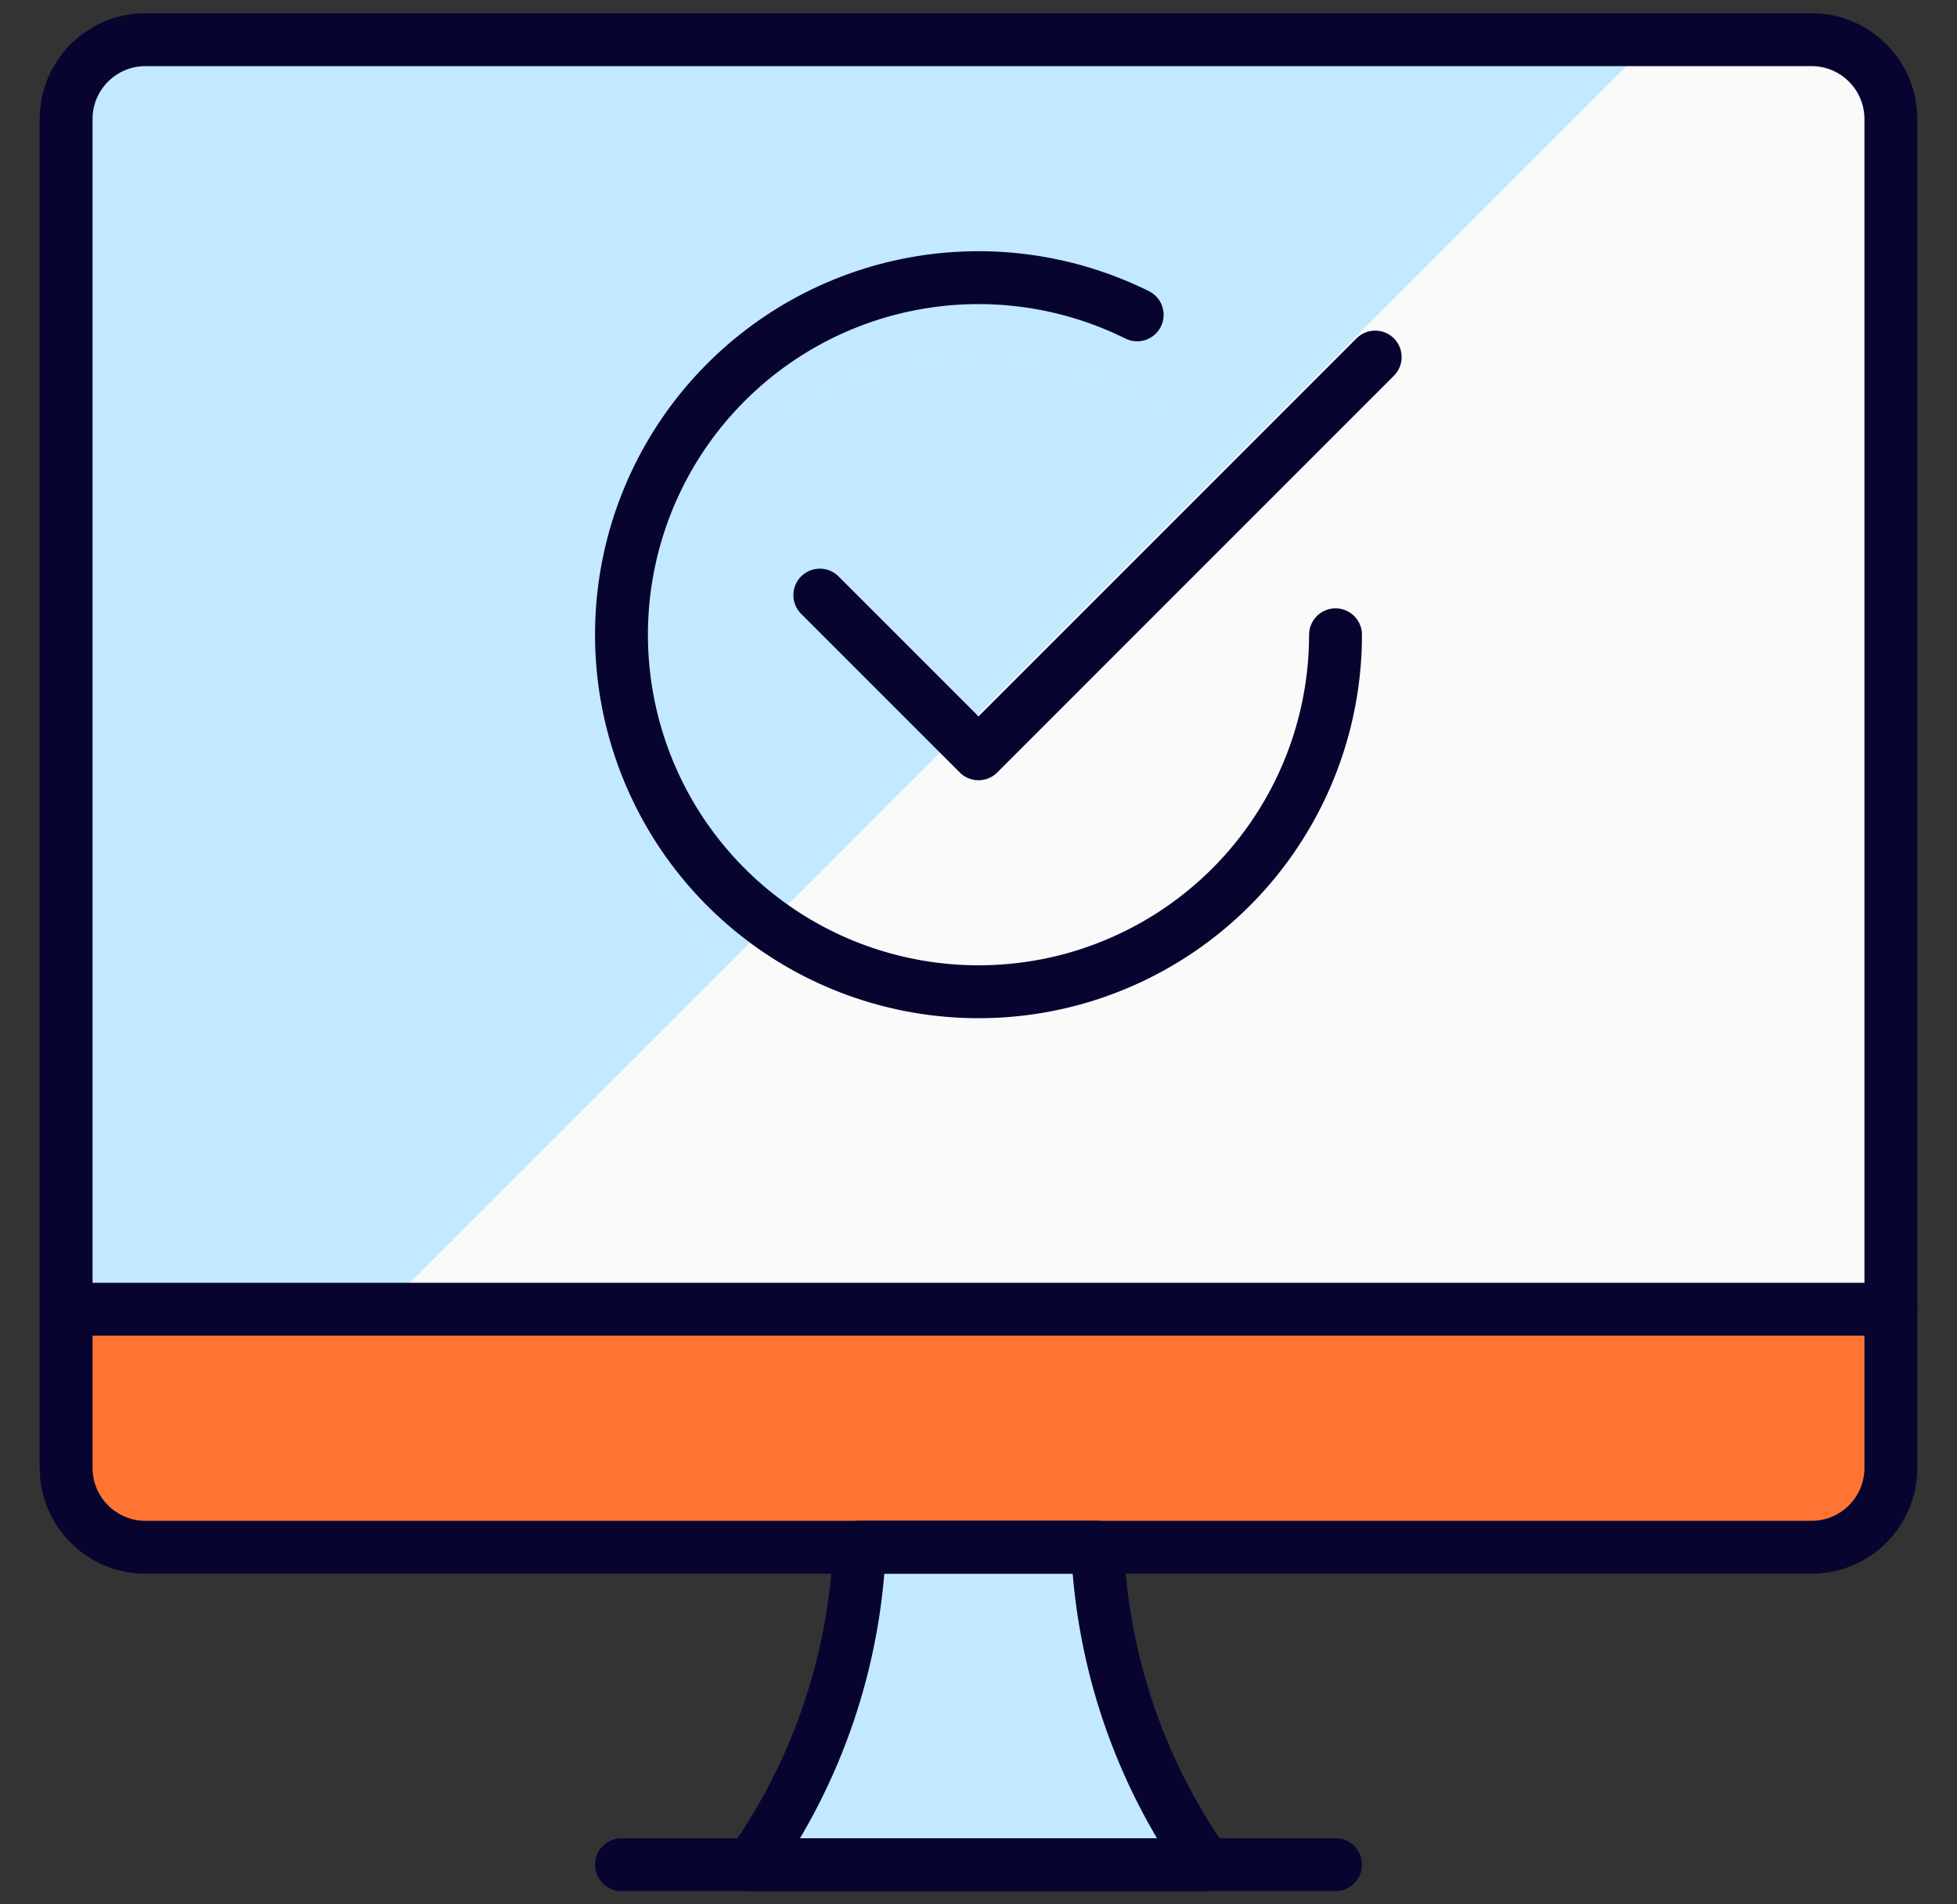
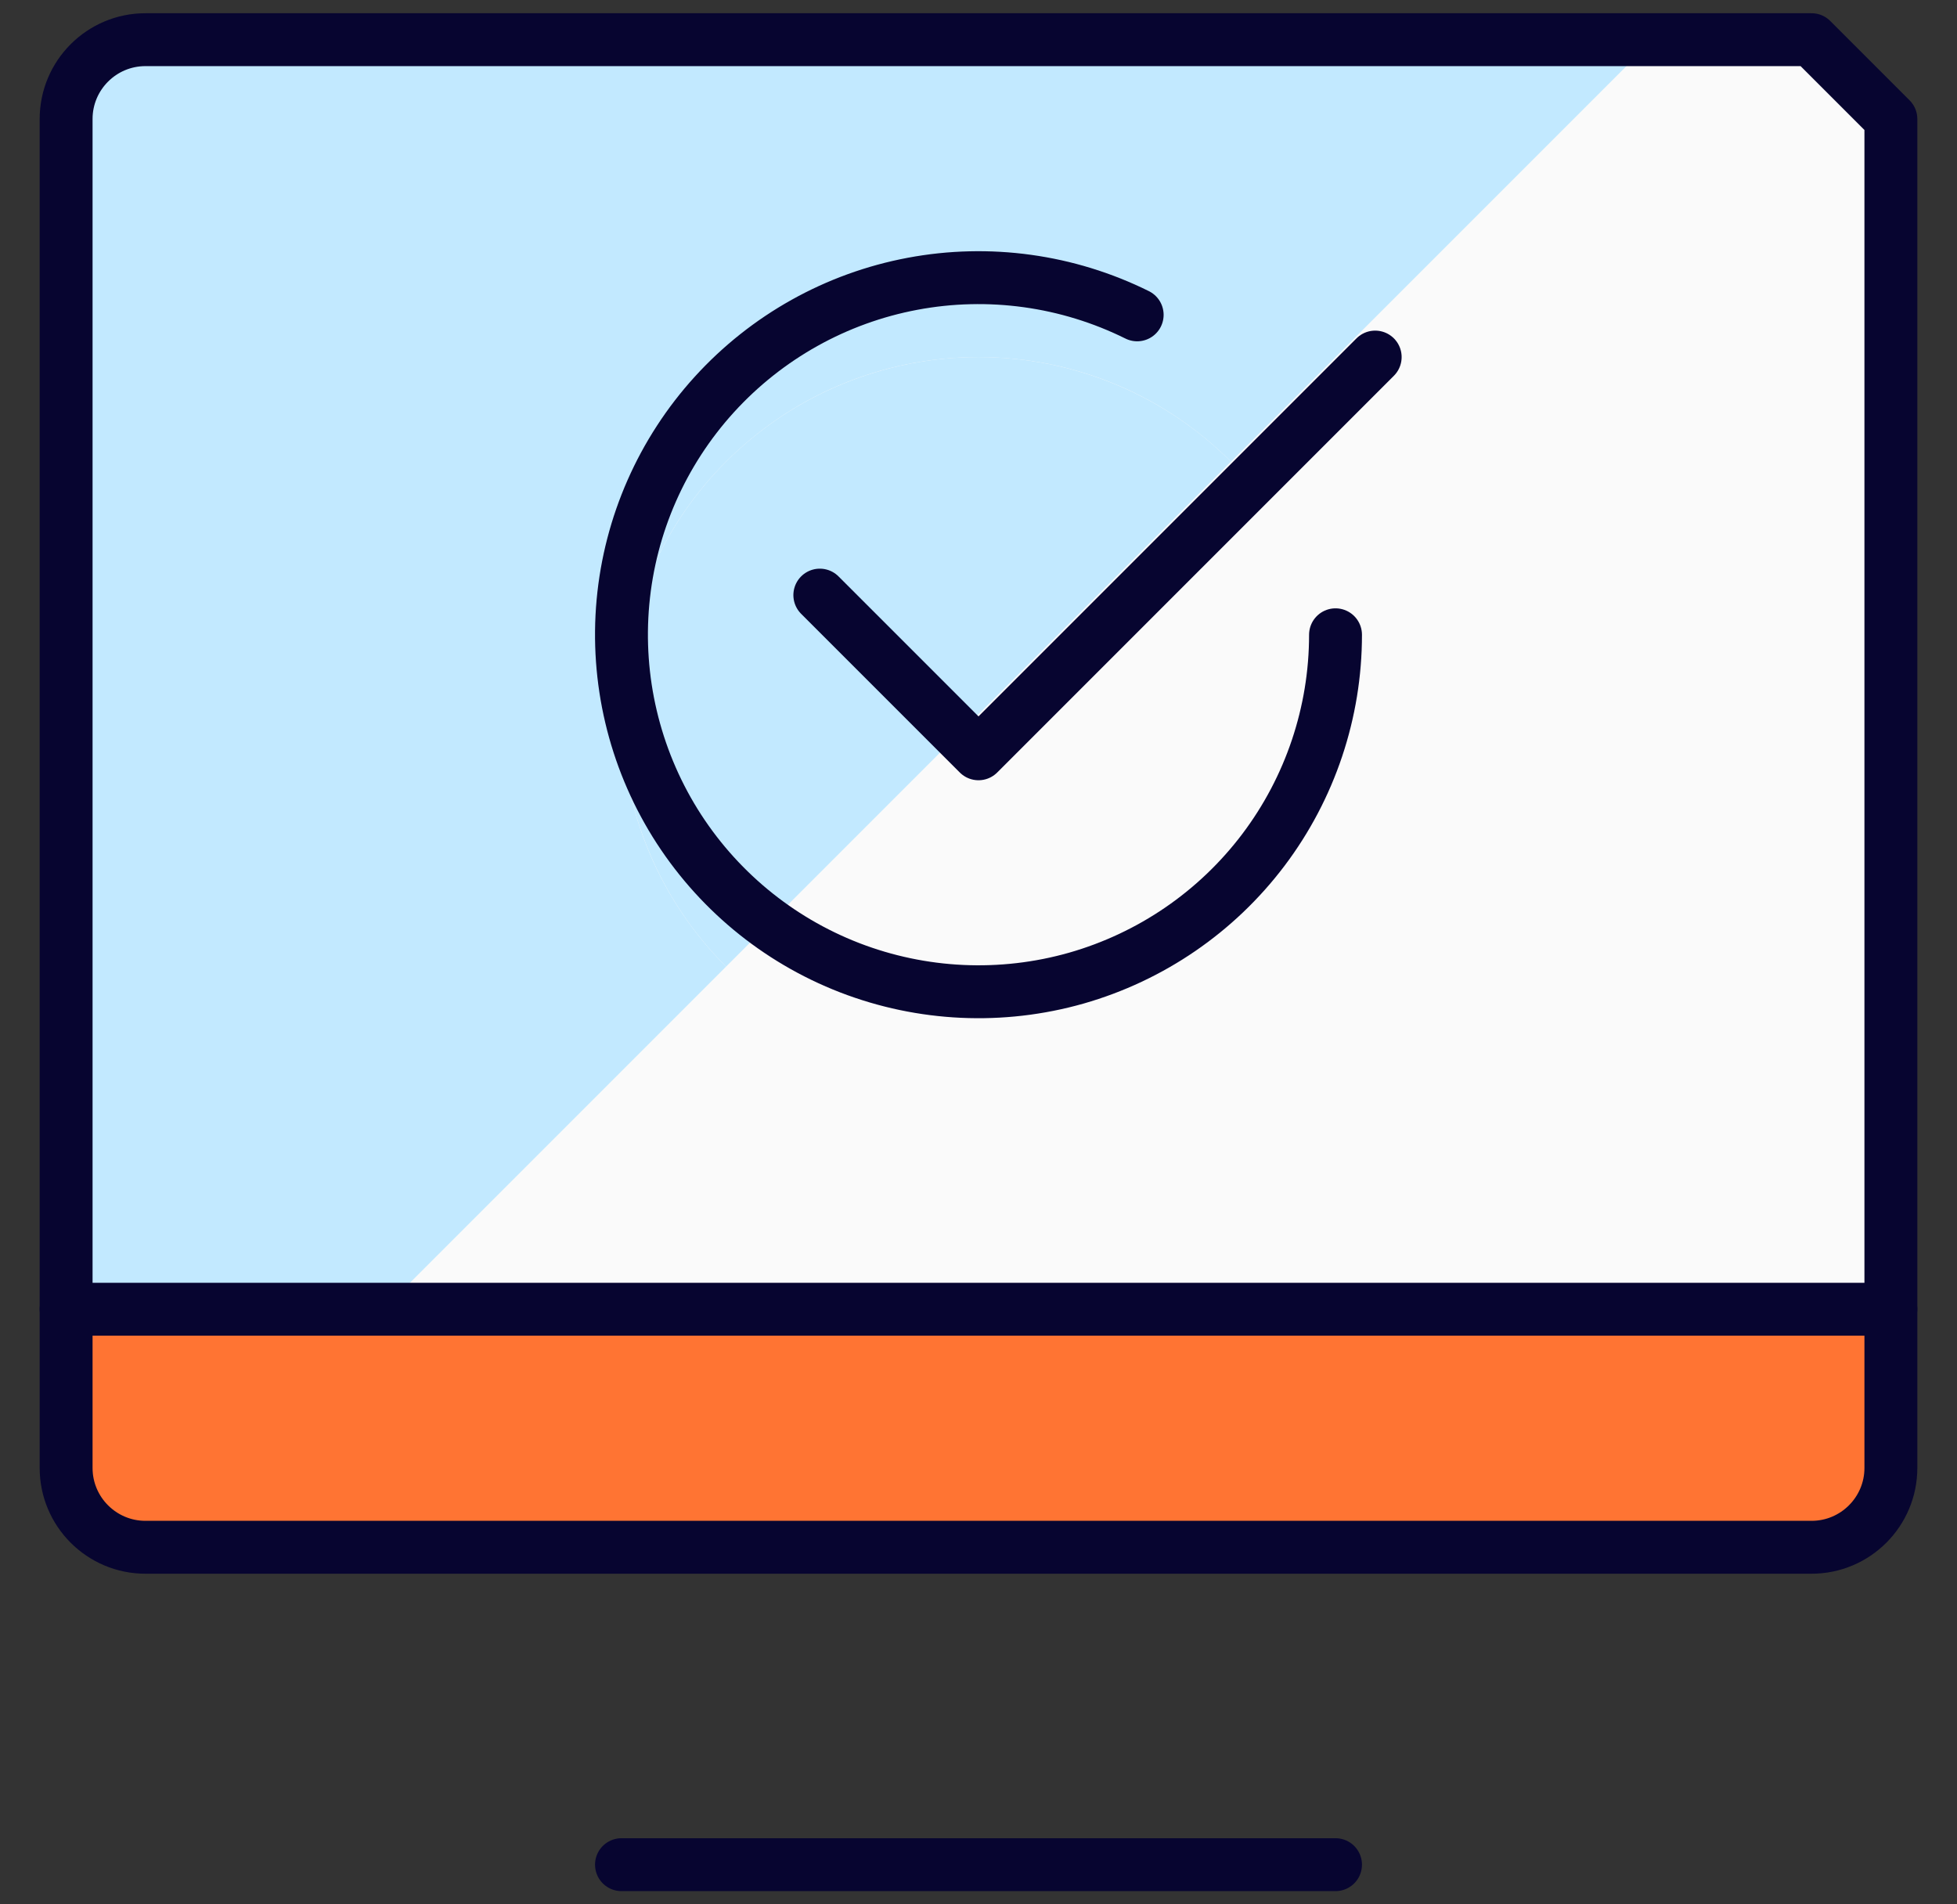
<svg xmlns="http://www.w3.org/2000/svg" width="37" height="36" viewBox="0 0 37 36" fill="none">
  <rect x="0" y="0" width="37" height="36" fill="#333333" stroke="none" />
  <g id="Own It 1" clip-path="url(#clip0_1556_12691)">
    <path id="Vector" d="M1.25 24.75V2.25C1.25 1.852 1.408 1.471 1.689 1.189C1.971 0.908 2.352 0.75 2.75 0.75H34.25C34.648 0.75 35.029 0.908 35.311 1.189C35.592 1.471 35.75 1.852 35.75 2.25V24.75H1.25Z" fill="#FAFAFA" />
    <path id="Vector_2" d="M31.25 0.75H2.75C2.352 0.75 1.971 0.908 1.689 1.189C1.408 1.471 1.25 1.852 1.25 2.25V24.75H7.25L31.25 0.75Z" fill="#C2E9FF" />
    <path id="Vector_3" d="M35.75 27.75C35.75 28.148 35.592 28.529 35.311 28.811C35.029 29.092 34.648 29.25 34.25 29.25H2.75C2.352 29.25 1.971 29.092 1.689 28.811C1.408 28.529 1.25 28.148 1.25 27.75V24.75H35.75V27.75Z" fill="#FF7433" />
-     <path id="Vector_4" d="M22.793 35.25C21.55 33.488 20.841 31.405 20.75 29.25H16.25C16.159 31.405 15.45 33.488 14.207 35.25H22.793Z" fill="#C2E9FF" stroke="#070530" stroke-linecap="round" stroke-linejoin="round" />
    <path id="Vector_5" d="M11.75 35.25H25.25" stroke="#070530" stroke-linecap="round" stroke-linejoin="round" />
    <path id="Vector_6" d="M1.25 24.75H35.75" stroke="#070530" stroke-linecap="round" stroke-linejoin="round" />
-     <path id="Vector_7" d="M34.25 0.75H2.75C1.922 0.75 1.25 1.422 1.25 2.25V27.75C1.25 28.578 1.922 29.25 2.75 29.25H34.25C35.078 29.25 35.75 28.578 35.75 27.75V2.25C35.75 1.422 35.078 0.75 34.25 0.75Z" stroke="#070530" stroke-linecap="round" stroke-linejoin="round" />
+     <path id="Vector_7" d="M34.25 0.75H2.75C1.922 0.75 1.25 1.422 1.25 2.25V27.75C1.25 28.578 1.922 29.25 2.75 29.25H34.25C35.078 29.25 35.75 28.578 35.75 27.75V2.25Z" stroke="#070530" stroke-linecap="round" stroke-linejoin="round" />
    <path id="Vector_8" d="M18.5 20.25C22.228 20.25 25.25 17.228 25.25 13.5C25.25 9.772 22.228 6.75 18.5 6.75C14.772 6.75 11.75 9.772 11.75 13.5C11.75 17.228 14.772 20.25 18.5 20.25Z" fill="#FAFAFA" />
    <path id="Vector_9" d="M13.727 18.273C12.461 17.007 11.75 15.29 11.75 13.5C11.75 11.71 12.461 9.993 13.727 8.727C14.993 7.461 16.71 6.75 18.5 6.75C20.29 6.75 22.007 7.461 23.273 8.727L13.727 18.273Z" fill="#C2E9FF" />
    <path id="Vector_10" d="M26 6.75L18.5 14.25L15.5 11.25" stroke="#070530" stroke-linecap="round" stroke-linejoin="round" />
    <path id="Vector_11" d="M25.25 12C25.25 13.467 24.771 14.895 23.887 16.066C23.002 17.238 21.76 18.088 20.349 18.491C18.937 18.892 17.433 18.823 16.064 18.294C14.695 17.764 13.537 16.803 12.763 15.556C11.99 14.308 11.644 12.843 11.778 11.381C11.912 9.92 12.519 8.542 13.507 7.456C14.495 6.371 15.809 5.636 17.252 5.365C18.694 5.094 20.185 5.3 21.5 5.952" stroke="#070530" stroke-linecap="round" stroke-linejoin="round" />
  </g>
  <defs>
    <clipPath id="clip0_1556_12691">
      <rect width="36" height="36" fill="white" transform="translate(0.5)" />
    </clipPath>
  </defs>
</svg>